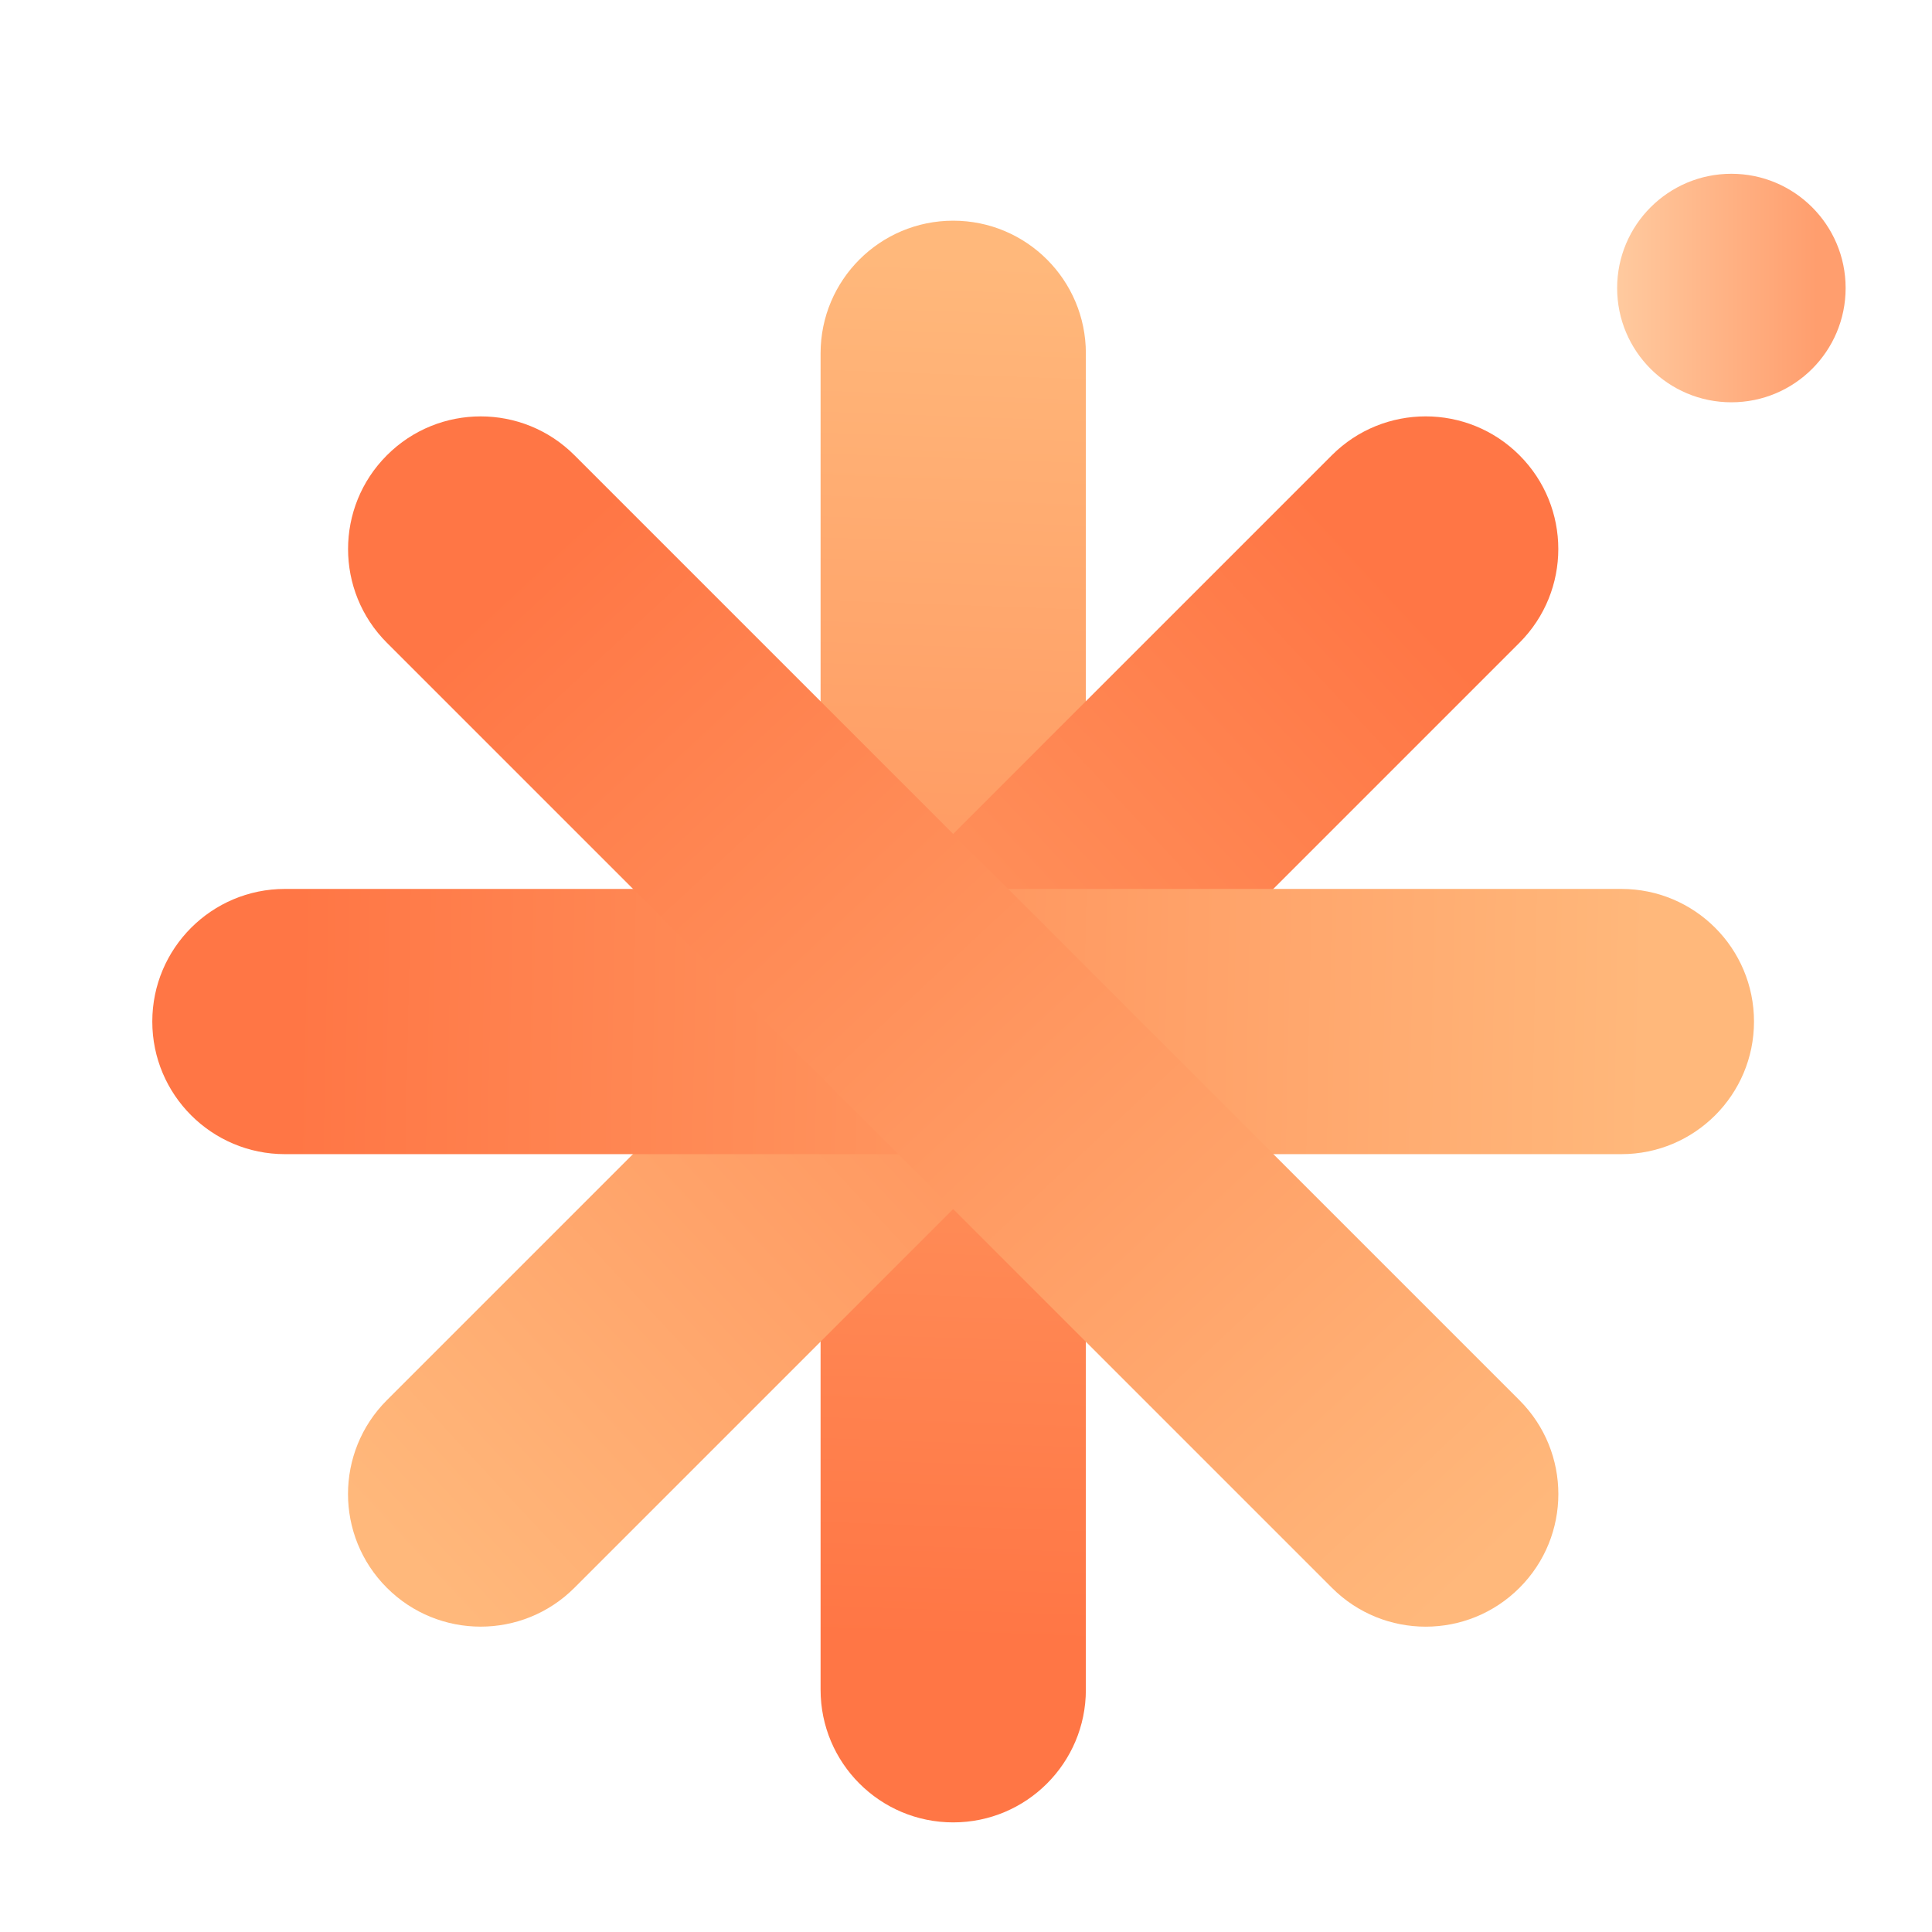
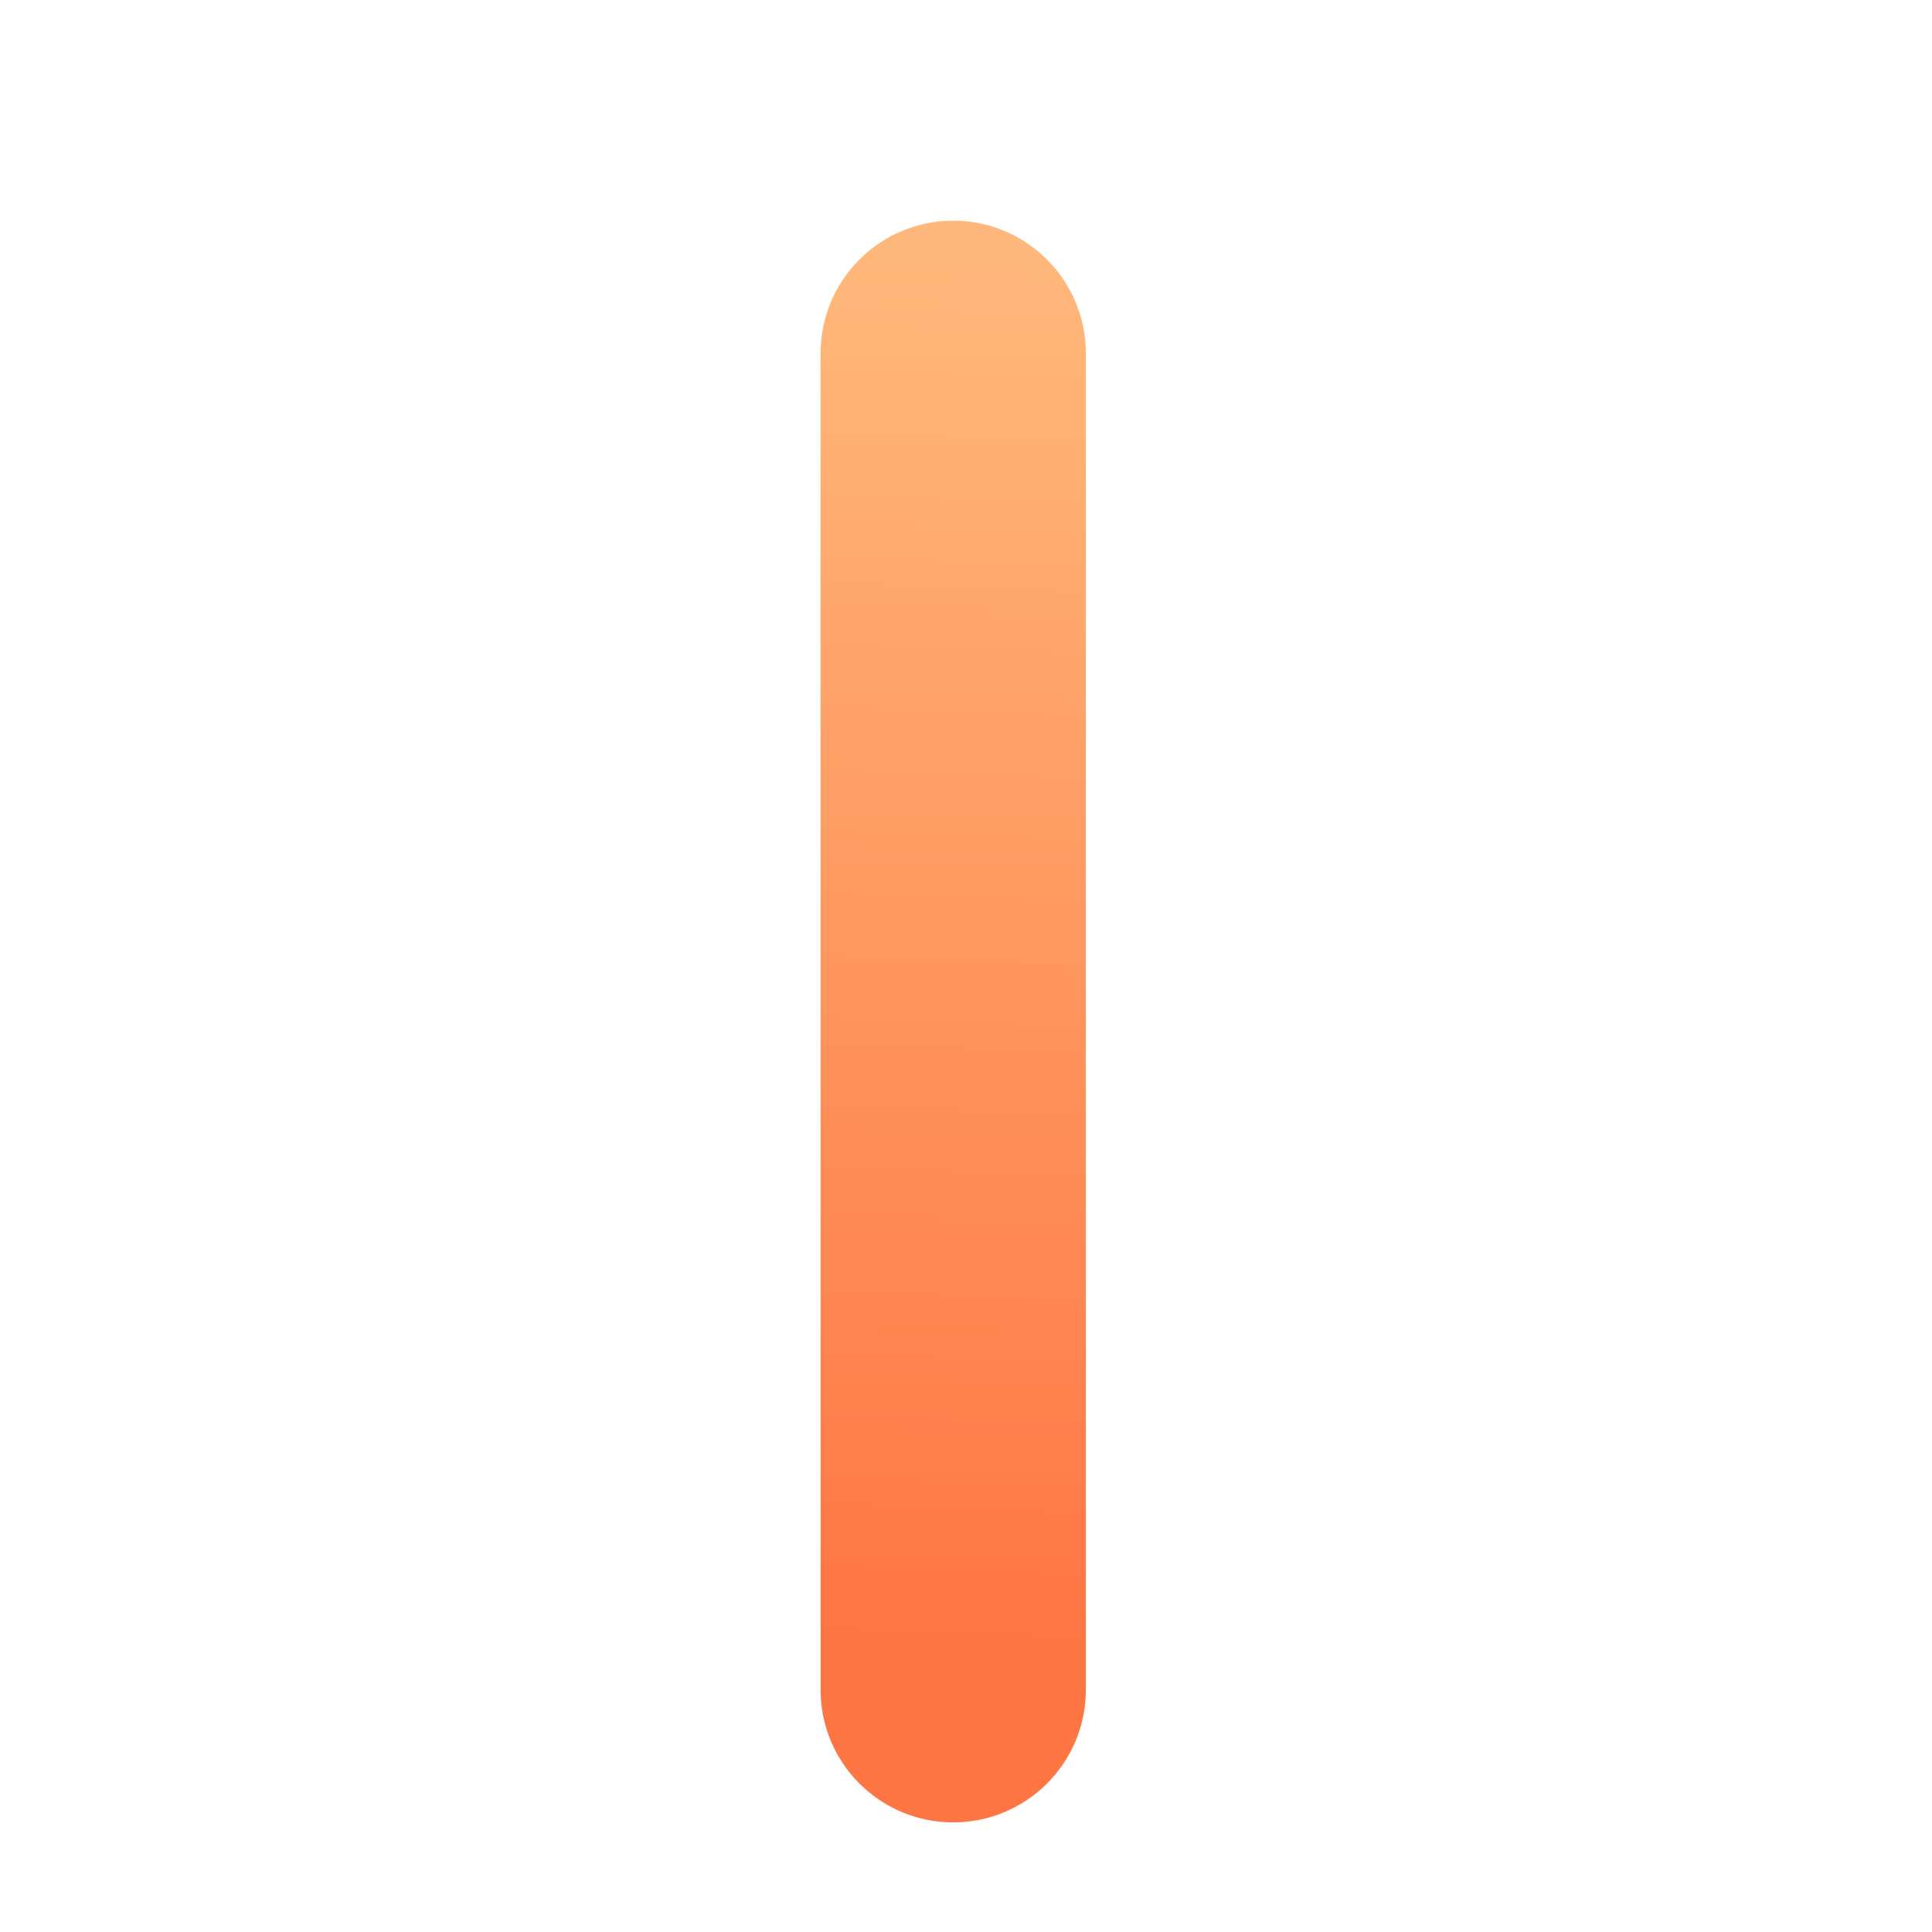
<svg xmlns="http://www.w3.org/2000/svg" id="_레이어_1" version="1.1" viewBox="0 0 75 75">
  <defs>
    <style>
      .st0 {
        fill: url(#_무제_그라디언트_10);
      }

      .st1 {
        fill: url(#_무제_그라디언트_8);
      }

      .st2 {
        fill: url(#_무제_그라디언트_6);
      }

      .st3 {
        fill: url(#_무제_그라디언트_9);
      }

      .st4 {
        fill: url(#_무제_그라디언트_7);
      }
    </style>
    <linearGradient id="_무제_그라디언트_6" data-name="무제 그라디언트 6" x1="38.196" y1="68.69" x2="35.974" y2="6.513" gradientTransform="translate(0 75) scale(1 -1)" gradientUnits="userSpaceOnUse">
      <stop offset=".061" stop-color="#ffb87b" />
      <stop offset=".923" stop-color="#ff7645" />
    </linearGradient>
    <linearGradient id="_무제_그라디언트_7" data-name="무제 그라디언트 7" x1="11659.117" y1="5626.56" x2="11656.897" y2="5564.383" gradientTransform="translate(12235.353 4328.098) rotate(-135) scale(1 -1)" gradientUnits="userSpaceOnUse">
      <stop offset=".061" stop-color="#ffb87b" />
      <stop offset=".923" stop-color="#ff7645" />
    </linearGradient>
    <linearGradient id="_무제_그라디언트_8" data-name="무제 그라디언트 8" x1="67.63" y1="34.706" x2="6.799" y2="35.973" gradientTransform="translate(0 75) scale(1 -1)" gradientUnits="userSpaceOnUse">
      <stop offset=".061" stop-color="#ffb87b" />
      <stop offset=".923" stop-color="#ff7645" />
    </linearGradient>
    <linearGradient id="_무제_그라디언트_9" data-name="무제 그라디언트 9" x1="12185.465" y1="-4218.59" x2="12183.245" y2="-4280.767" gradientTransform="translate(11659.129 -5569.385) rotate(135) scale(1 -1)" gradientUnits="userSpaceOnUse">
      <stop offset=".061" stop-color="#ffb87b" />
      <stop offset=".923" stop-color="#ff7645" />
    </linearGradient>
    <linearGradient id="_무제_그라디언트_10" data-name="무제 그라디언트 10" x1="62.777" y1="63.819" x2="71.647" y2="63.819" gradientTransform="translate(0 75) scale(1 -1)" gradientUnits="userSpaceOnUse">
      <stop offset="0" stop-color="#ffca9f" />
      <stop offset=".872" stop-color="#ff9e6e" />
    </linearGradient>
  </defs>
  <path class="st2" d="M42.153,65.596c0,2.842-2.306,5.149-5.149,5.149h0c-2.845,0-5.149-2.306-5.149-5.149V13.716c0-2.844,2.305-5.149,5.149-5.149h0c2.844,0,5.149,2.305,5.149,5.149v51.88Z" />
-   <path class="st4" d="M51.704,17.671c2.01-2.01,5.27-2.01,7.28,0h0c2.012,2.011,2.012,5.271,0,7.282L22.298,61.639c-2.01,2.01-5.271,2.01-7.281-.002h0c-2.01-2.01-2.01-5.27,0-7.281L51.704,17.671Z" />
-   <path class="st1" d="M62.941,34.508c2.845,0,5.149,2.305,5.149,5.149h0c0,2.842-2.304,5.147-5.149,5.147H11.061c-2.842,0-5.149-2.305-5.149-5.147h0c0-2.845,2.306-5.149,5.149-5.149,0,0,51.88,0,51.88,0Z" />
-   <path class="st3" d="M15.02,24.954c-2.011-2.01-2.011-5.271,0-7.281h0c2.011-2.012,5.271-2.012,7.281,0l36.685,36.685c2.012,2.01,2.012,5.271,0,7.281h0c-2.01,2.011-5.271,2.011-7.281,0L15.02,24.954Z" />
-   <path class="st0" d="M71.647,11.182c0,2.449-1.984,4.435-4.435,4.435s-4.435-1.986-4.435-4.435,1.988-4.436,4.435-4.436,4.435,1.986,4.435,4.436Z" />
</svg>